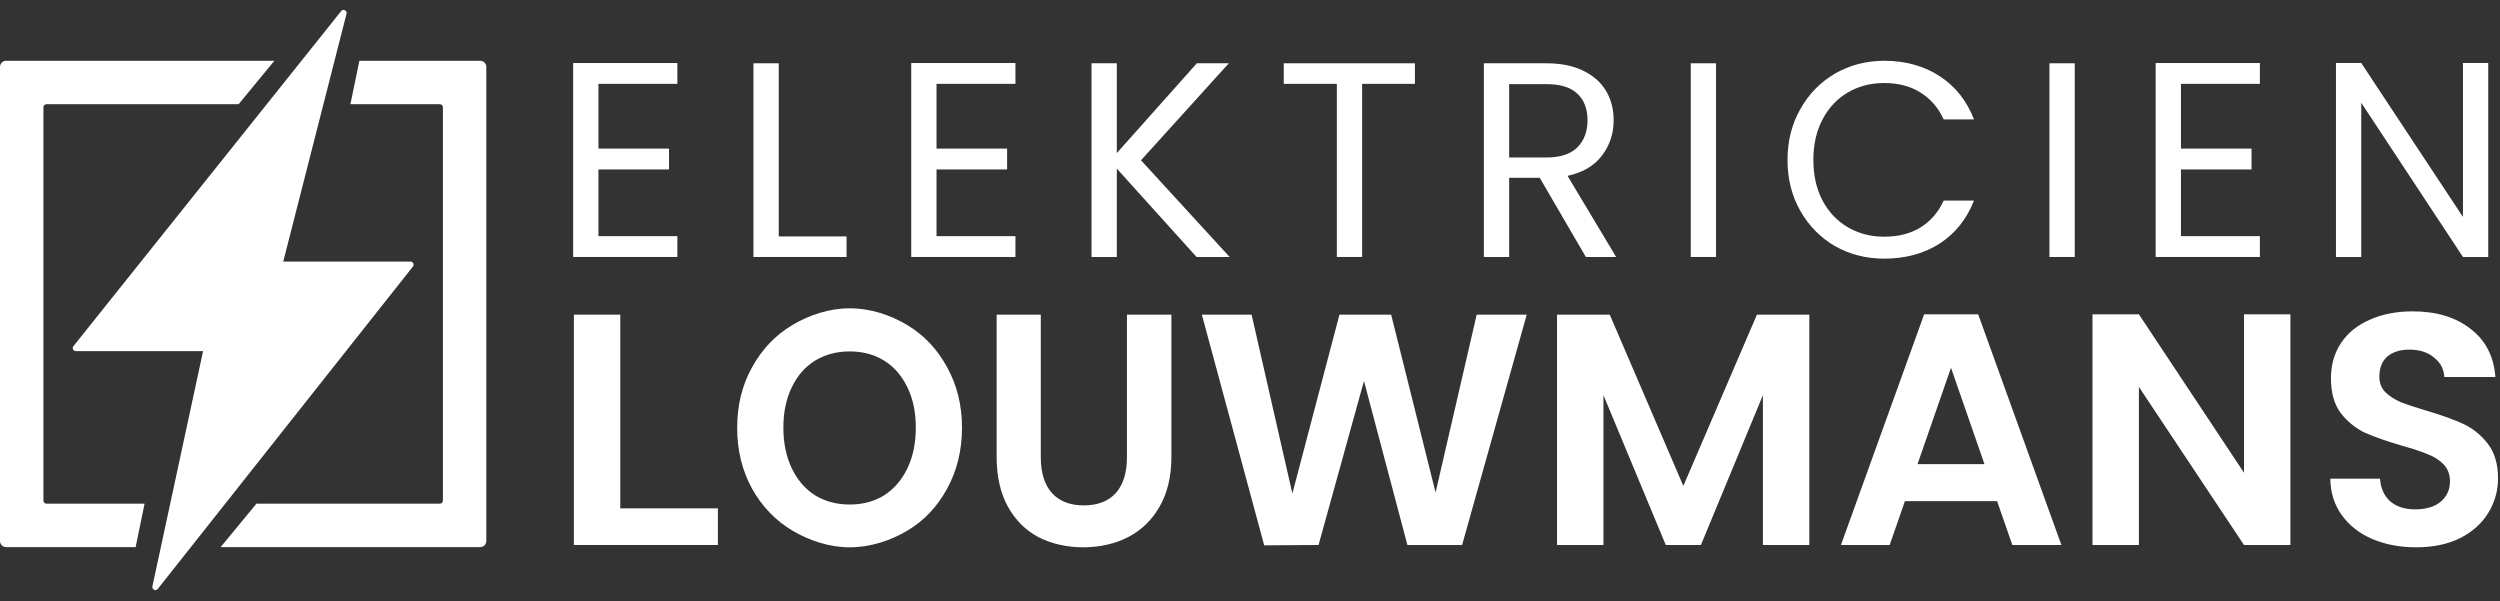
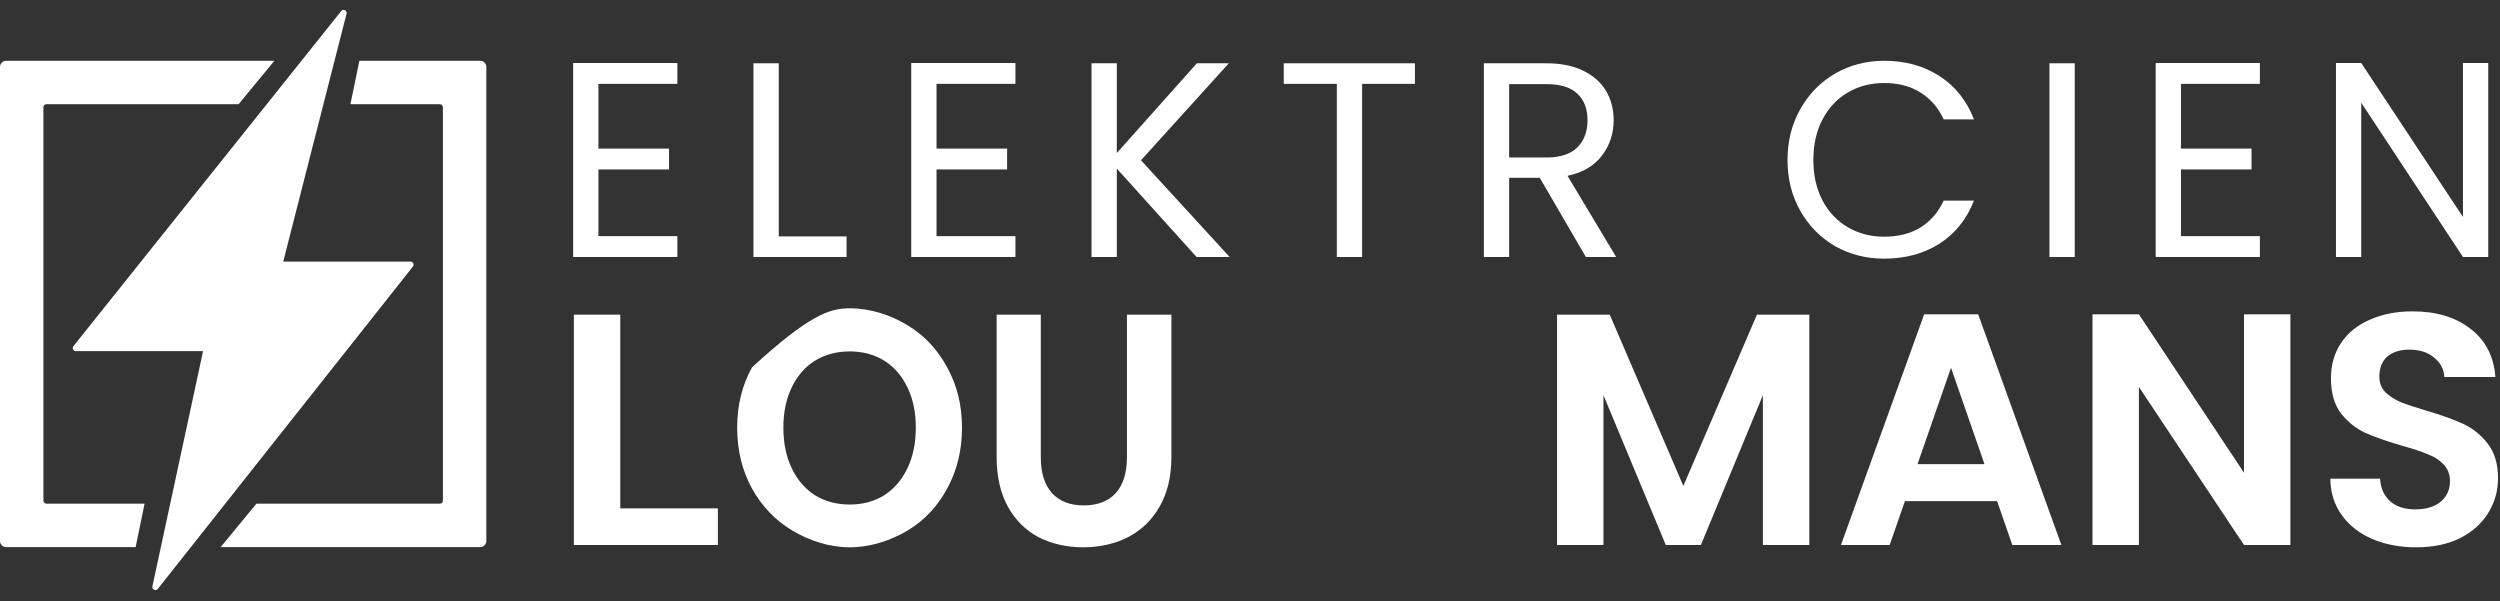
<svg xmlns="http://www.w3.org/2000/svg" width="819" height="197" viewBox="0 0 819 197" fill="none">
  <rect x="0" y="0" width="819" height="197" fill="#333333" stroke="none" />
  <path d="M78.159 34.139H15.225C14.672 34.139 14.225 34.587 14.225 35.139V164.007C14.225 164.559 14.672 165.007 15.225 165.007H47.364L44.433 179.232H2C0.896 179.232 0 178.337 0 177.232V21.915C0 20.81 0.895 19.915 2 19.915H89.883L78.159 34.139ZM157.317 19.915C158.422 19.915 159.317 20.81 159.317 21.915V177.232C159.317 178.336 158.422 179.232 157.317 179.232H72.278L84.003 165.007H144.093C144.645 165.007 145.093 164.559 145.093 164.007V35.139C145.093 34.587 144.645 34.139 144.093 34.139H114.798L117.729 19.915H157.317Z" fill="white" />
  <path d="M134.491 85.702C135.327 85.702 135.794 86.667 135.275 87.322L51.687 192.933C51.03 193.763 49.703 193.136 49.925 192.101L66.528 115.023L24.839 115.023C24.001 115.023 23.534 114.053 24.058 113.398L111.774 3.628C112.446 2.787 113.791 3.456 113.524 4.5L92.789 85.702L134.491 85.702Z" fill="white" />
  <path d="M791.531 179.297C786.246 179.297 781.468 178.396 777.196 176.595C772.997 174.793 769.667 172.198 767.205 168.811C764.743 165.423 763.476 161.423 763.404 156.811H779.694C779.911 159.91 780.997 162.36 782.952 164.162C784.979 165.964 787.73 166.865 791.206 166.865C794.753 166.865 797.54 166.036 799.568 164.378C801.595 162.649 802.608 160.414 802.608 157.676C802.608 155.441 801.921 153.604 800.545 152.162C799.169 150.721 797.432 149.604 795.332 148.811C793.305 147.946 790.481 147.009 786.862 146C781.938 144.559 777.92 143.153 774.807 141.784C771.766 140.342 769.124 138.216 766.879 135.405C764.707 132.523 763.621 128.703 763.621 123.946C763.621 119.477 764.743 115.586 766.988 112.27C769.232 108.955 772.382 106.432 776.436 104.703C780.49 102.901 785.124 102 790.337 102C798.156 102 804.491 103.91 809.342 107.73C814.265 111.477 816.98 116.739 817.487 123.514H800.762C800.617 120.919 799.495 118.793 797.396 117.135C795.368 115.405 792.653 114.541 789.251 114.541C786.282 114.541 783.893 115.297 782.083 116.811C780.346 118.324 779.477 120.523 779.477 123.405C779.477 125.423 780.128 127.117 781.432 128.486C782.807 129.784 784.472 130.865 786.427 131.73C788.454 132.523 791.278 133.459 794.898 134.541C799.821 135.982 803.839 137.423 806.952 138.865C810.066 140.306 812.744 142.468 814.989 145.351C817.233 148.234 818.355 152.018 818.355 156.703C818.355 160.739 817.306 164.486 815.206 167.946C813.106 171.405 810.029 174.18 805.975 176.27C801.921 178.288 797.106 179.297 791.531 179.297Z" fill="white" />
  <path d="M750.334 178.541H735.13L700.704 126.757V178.541H685.5V102.973H700.704L735.13 154.865V102.973H750.334V178.541Z" fill="white" />
  <path d="M654.243 164.162H624.052L619.057 178.541H603.093L630.351 102.973H648.053L675.311 178.541H659.238L654.243 164.162ZM650.116 152.054L639.148 120.487L628.179 152.054H650.116Z" fill="white" />
  <path d="M592.731 103.081V178.54H577.527V129.459L557.219 178.54H545.707L525.29 129.459V178.54H510.086V103.081H527.354L551.463 159.189L575.572 103.081H592.731Z" fill="white" />
-   <path d="M500.159 103.081L478.982 178.54H461.063L446.837 124.811L431.958 178.54L414.148 178.649L393.731 103.081H410.021L423.379 161.676L438.8 103.081H455.742L470.294 161.351L483.76 103.081H500.159Z" fill="white" />
  <path d="M340.963 103.081V149.784C340.963 154.901 342.193 158.829 344.653 161.568C347.113 164.234 350.57 165.568 355.025 165.568C359.547 165.568 363.037 164.234 365.497 161.568C367.957 158.829 369.187 154.901 369.187 149.784V103.081H383.75V149.676C383.75 156.09 382.453 161.531 379.86 166C377.333 170.396 373.912 173.712 369.59 175.946C365.335 178.18 360.078 179.297 354.826 179.297C349.64 179.297 344.415 178.18 340.16 175.946C335.971 173.712 332.65 170.396 330.19 166C327.73 161.531 326.5 156.09 326.5 149.676V103.081H340.963Z" fill="white" />
-   <path d="M278.376 179.3C271.737 179.3 265.145 177.14 259.59 173.824C254.035 170.509 249.631 165.932 246.38 160.095C243.129 154.185 241.5 147.518 241.5 140.095C241.5 132.743 243.129 126.149 246.38 120.311C249.631 114.401 254.035 109.788 259.59 106.473C265.145 103.158 271.737 101 278.376 101C285.082 101 291.683 103.158 297.17 106.473C302.725 109.788 307.086 114.401 310.27 120.311C313.521 126.149 315.15 132.743 315.15 140.095C315.15 147.518 313.521 154.185 310.27 160.095C307.086 165.932 302.825 170.509 297.27 173.824C291.715 177.14 285.014 179.3 278.376 179.3ZM278.376 165.284C282.643 165.284 286.403 164.275 289.654 162.257C292.906 160.167 295.446 157.212 297.275 153.392C299.104 149.572 300.018 145.14 300.018 140.095C300.018 135.05 299.104 130.653 297.275 126.905C295.446 123.086 292.906 120.167 289.654 118.149C286.403 116.131 282.643 115.122 278.376 115.122C274.108 115.122 270.315 116.131 266.996 118.149C263.744 120.167 261.204 123.086 259.375 126.905C257.546 130.653 256.632 135.05 256.632 140.095C256.632 145.14 257.546 149.572 259.375 153.392C261.204 157.212 263.744 160.167 266.996 162.257C270.315 164.275 274.108 165.284 278.376 165.284Z" fill="white" />
+   <path d="M278.376 179.3C271.737 179.3 265.145 177.14 259.59 173.824C254.035 170.509 249.631 165.932 246.38 160.095C243.129 154.185 241.5 147.518 241.5 140.095C241.5 132.743 243.129 126.149 246.38 120.311C265.145 103.158 271.737 101 278.376 101C285.082 101 291.683 103.158 297.17 106.473C302.725 109.788 307.086 114.401 310.27 120.311C313.521 126.149 315.15 132.743 315.15 140.095C315.15 147.518 313.521 154.185 310.27 160.095C307.086 165.932 302.825 170.509 297.27 173.824C291.715 177.14 285.014 179.3 278.376 179.3ZM278.376 165.284C282.643 165.284 286.403 164.275 289.654 162.257C292.906 160.167 295.446 157.212 297.275 153.392C299.104 149.572 300.018 145.14 300.018 140.095C300.018 135.05 299.104 130.653 297.275 126.905C295.446 123.086 292.906 120.167 289.654 118.149C286.403 116.131 282.643 115.122 278.376 115.122C274.108 115.122 270.315 116.131 266.996 118.149C263.744 120.167 261.204 123.086 259.375 126.905C257.546 130.653 256.632 135.05 256.632 140.095C256.632 145.14 257.546 149.572 259.375 153.392C261.204 157.212 263.744 160.167 266.996 162.257C270.315 164.275 274.108 165.284 278.376 165.284Z" fill="white" />
  <path d="M203.204 166.54H235.18V178.54H188V103.081H203.204V166.54Z" fill="white" />
  <path d="M815.15 84.188H806.866L773.546 33.661V84.188H765.261V20.643H773.546L806.866 71.078V20.643H815.15V84.188Z" fill="white" />
  <path d="M714.481 27.471V48.683H737.604V55.511H714.481V77.36H740.335V84.188H706.196V20.643H740.335V27.471H714.481Z" fill="white" />
  <path d="M679.686 20.734V84.188H671.402V20.734H679.686Z" fill="white" />
  <path d="M585.593 52.415C585.593 46.225 586.989 40.671 589.78 35.755C592.572 30.779 596.366 26.894 601.16 24.102C606.016 21.311 611.387 19.915 617.274 19.915C624.193 19.915 630.232 21.584 635.391 24.922C640.549 28.26 644.312 32.994 646.679 39.124H636.756C634.996 35.3 632.447 32.357 629.109 30.293C625.832 28.23 621.887 27.198 617.274 27.198C612.843 27.198 608.868 28.23 605.348 30.293C601.828 32.357 599.066 35.3 597.063 39.124C595.061 42.887 594.059 47.317 594.059 52.415C594.059 57.453 595.061 61.883 597.063 65.707C599.066 69.47 601.828 72.383 605.348 74.447C608.868 76.51 612.843 77.542 617.274 77.542C621.887 77.542 625.832 76.54 629.109 74.538C632.447 72.474 634.996 69.531 636.756 65.707H646.679C644.312 71.776 640.549 76.48 635.391 79.818C630.232 83.095 624.193 84.734 617.274 84.734C611.387 84.734 606.016 83.368 601.16 80.637C596.366 77.845 592.572 73.992 589.78 69.075C586.989 64.159 585.593 58.606 585.593 52.415Z" fill="white" />
-   <path d="M562.178 20.734V84.188H553.894V20.734H562.178Z" fill="white" />
  <path d="M519.527 84.188L504.414 58.242H494.4V84.188H486.116V20.734H506.599C511.394 20.734 515.43 21.553 518.707 23.192C522.046 24.831 524.534 27.046 526.173 29.838C527.811 32.63 528.631 35.816 528.631 39.397C528.631 43.767 527.356 47.621 524.807 50.959C522.319 54.297 518.556 56.512 513.518 57.604L529.45 84.188H519.527ZM494.4 51.596H506.599C511.091 51.596 514.459 50.503 516.705 48.319C518.95 46.073 520.073 43.099 520.073 39.397C520.073 35.634 518.95 32.721 516.705 30.657C514.52 28.593 511.151 27.562 506.599 27.562H494.4V51.596Z" fill="white" />
  <path d="M463.528 20.734V27.471H446.23V84.188H437.946V27.471H420.557V20.734H463.528Z" fill="white" />
  <path d="M391.996 84.188L365.868 55.237V84.188H357.583V20.734H365.868V50.139L392.087 20.734H402.556L373.788 52.506L402.829 84.188H391.996Z" fill="white" />
  <path d="M306.803 27.471V48.683H329.926V55.511H306.803V77.36H332.657V84.188H298.518V20.643H332.657V27.471H306.803Z" fill="white" />
  <path d="M255.117 77.451H277.33V84.188H246.832V20.734H255.117V77.451Z" fill="white" />
  <path d="M196.051 27.471V48.683H219.175V55.511H196.051V77.36H221.906V84.188H187.767V20.643H221.906V27.471H196.051Z" fill="white" />
</svg>